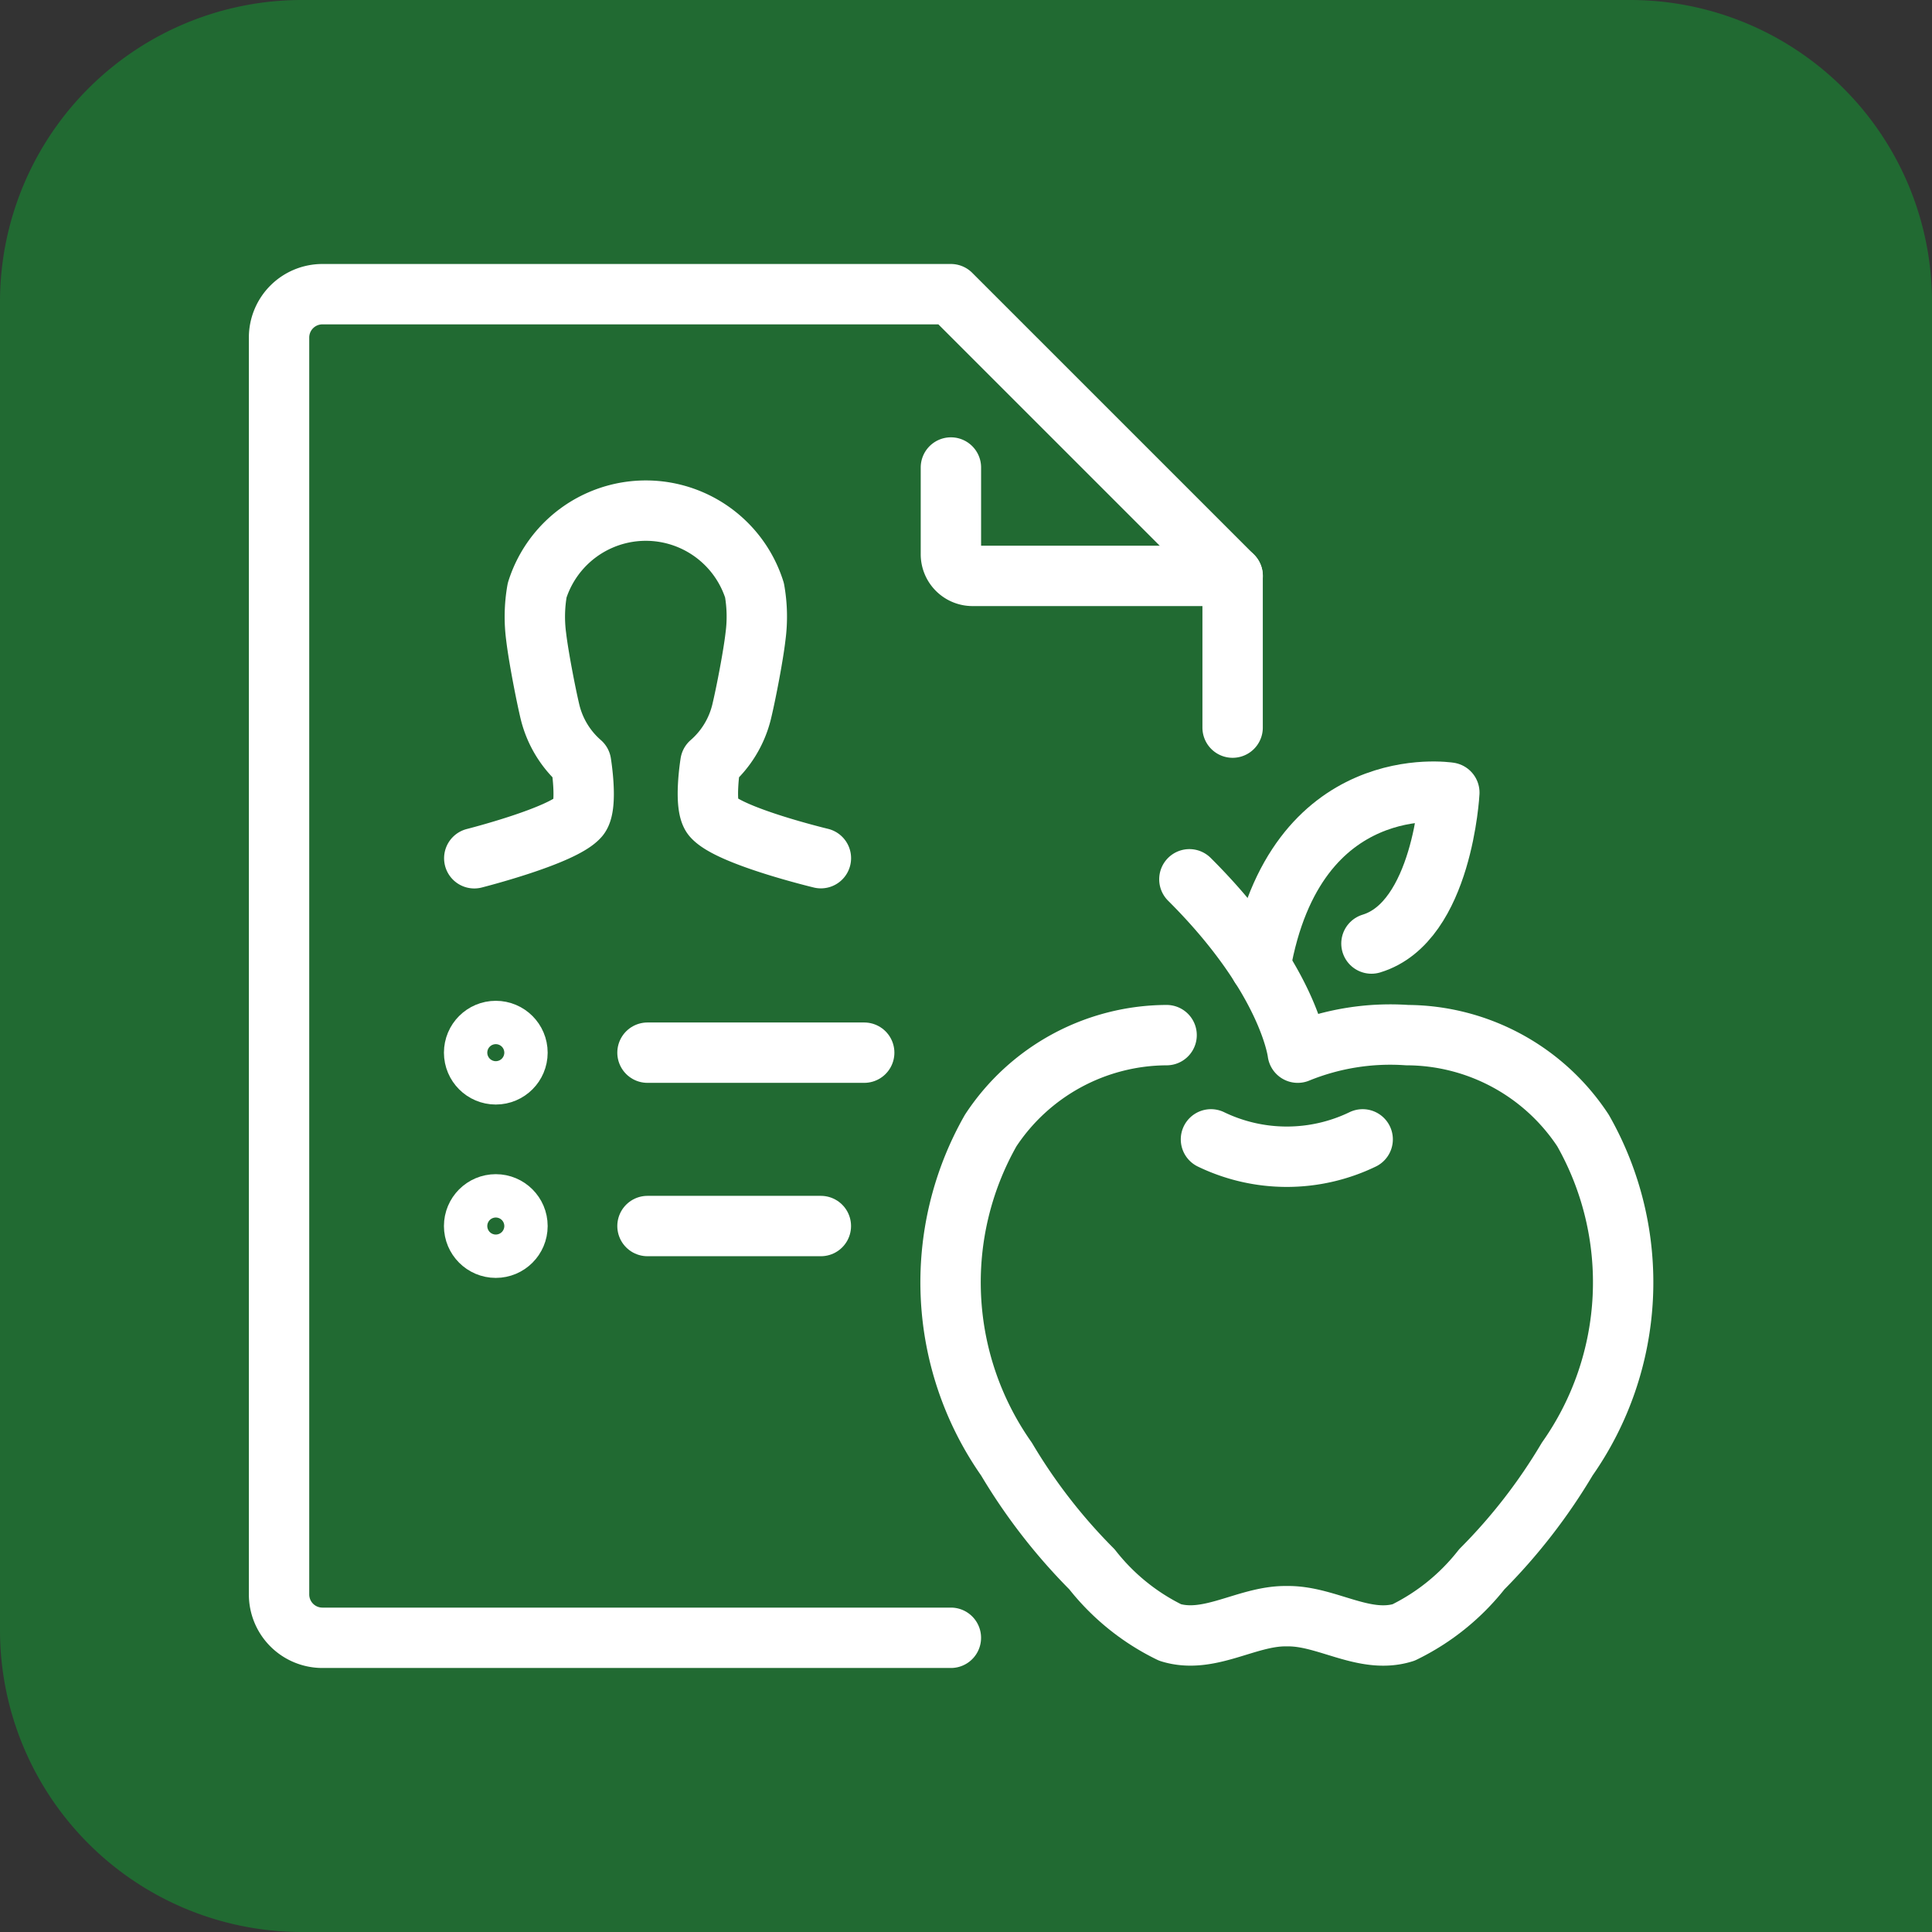
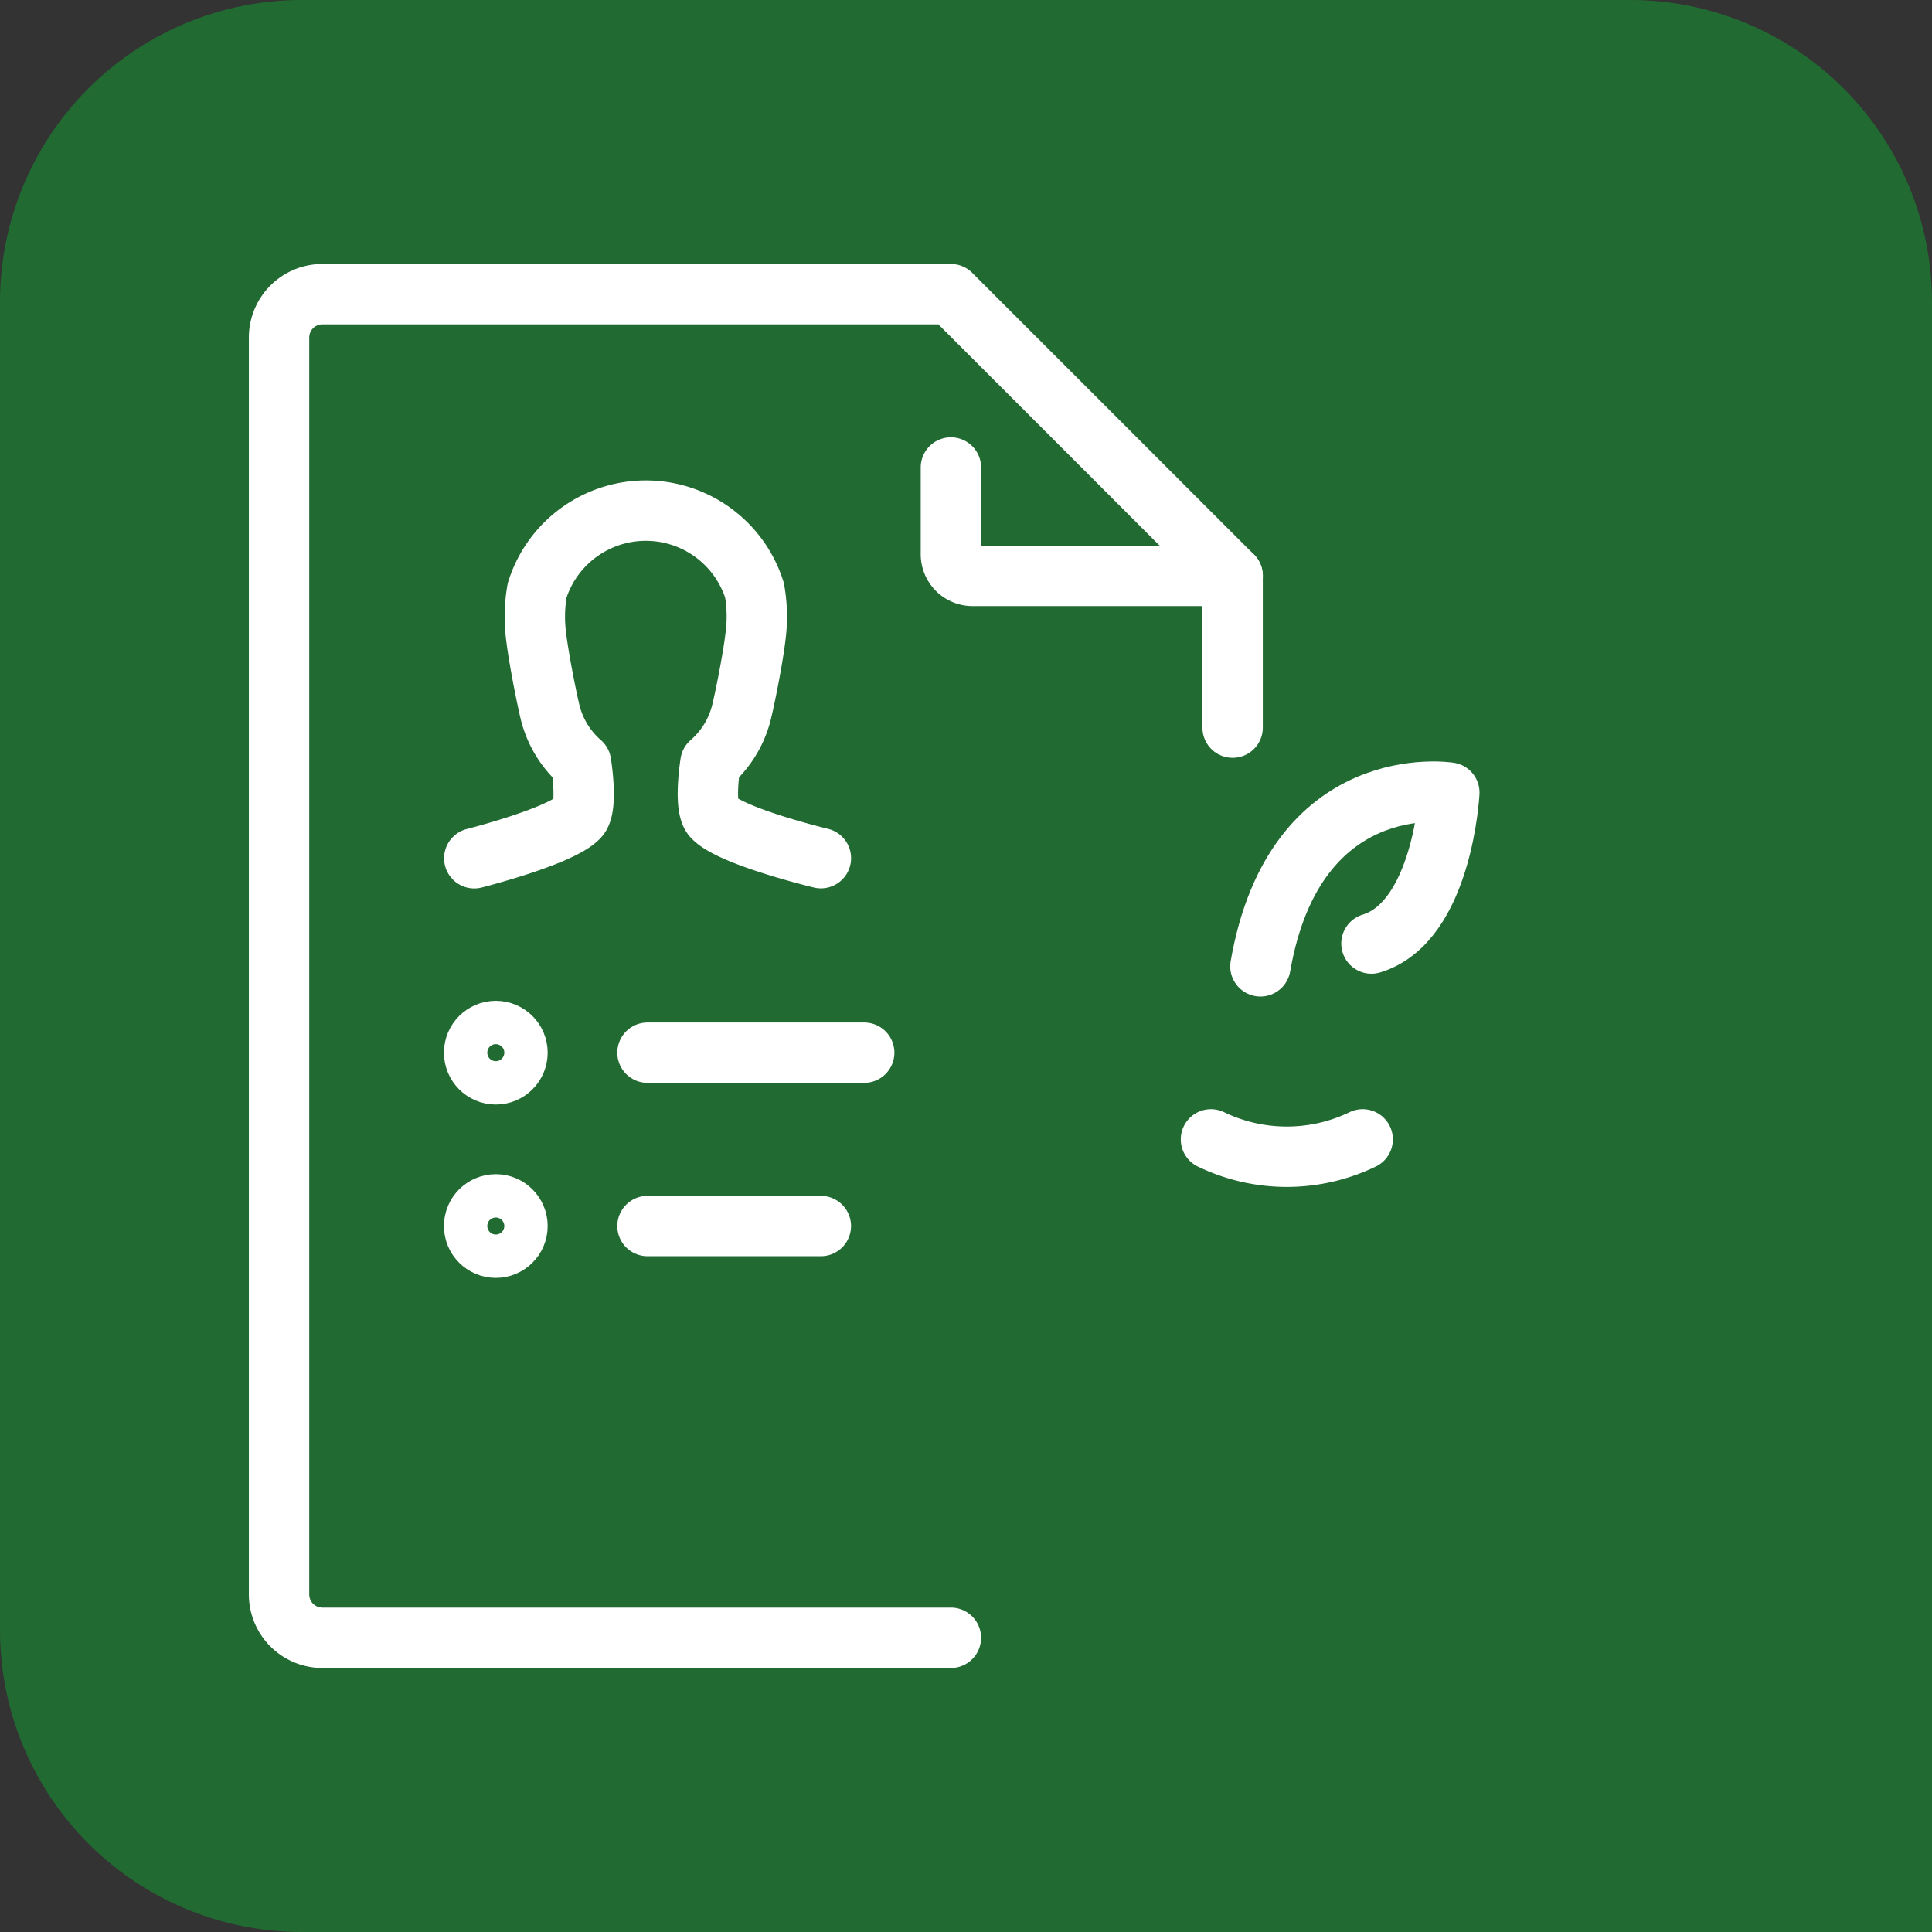
<svg xmlns="http://www.w3.org/2000/svg" width="64" height="64" viewBox="0 0 64 64">
  <rect x="0" y="0" width="64" height="64" fill="#333333" stroke="none" />
  <g id="MOBILE-IKONA_05" data-name="MOBILE-IKONA 05" transform="translate(-0.5)">
    <path id="Rectangle_1624" data-name="Rectangle 1624" d="M10,0H54A10,10,0,0,1,64,10V64a0,0,0,0,1,0,0H10A10,10,0,0,1,0,54V10A10,10,0,0,1,10,0Z" transform="translate(0.5)" fill="#216a32" />
    <g id="personal_diet_plan" data-name="personal diet plan" transform="translate(9.745 9.745)">
      <g id="apple" transform="translate(22.255 16.48)">
        <path id="Path_6780" data-name="Path 6780" d="M2181.484,1204.323a5.776,5.776,0,0,0,5.025,0" transform="translate(-2172.869 -1192.805)" fill="none" stroke="#fff" stroke-linecap="round" stroke-linejoin="round" stroke-width="2" />
        <path id="Path_6781" data-name="Path 6781" d="M2184.429,1189.406c1.143-6.562,6.258-5.755,6.258-5.755s-.224,4.285-2.58,5" transform="translate(-2174.176 -1183.62)" fill="none" stroke="#fff" stroke-linecap="round" stroke-linejoin="round" stroke-width="2" />
-         <path id="Path_6782" data-name="Path 6782" d="M2173.9,1188.839c3.307,3.294,3.589,5.743,3.589,5.743a8.123,8.123,0,0,1,3.624-.581,7.01,7.01,0,0,1,5.827,3.161,10.176,10.176,0,0,1-.524,10.883,18.661,18.661,0,0,1-2.83,3.651,7.423,7.423,0,0,1-2.593,2.094c-1.284.4-2.52-.541-3.815-.541h-.1c-1.29,0-2.529.938-3.814.541a7.4,7.4,0,0,1-2.592-2.094,18.678,18.678,0,0,1-2.831-3.651,10.181,10.181,0,0,1-.524-10.883,7.01,7.01,0,0,1,5.828-3.161" transform="translate(-2166 -1185.936)" fill="none" stroke="#fff" stroke-linecap="round" stroke-linejoin="round" stroke-width="2" />
      </g>
      <g id="Group_3550" data-name="Group 3550" transform="translate(0 0)">
        <g id="Group_3548" data-name="Group 3548">
          <path id="Path_6783" data-name="Path 6783" d="M2157.587,1168.358v-5.025l-9.333-9.333h-20.819a1.436,1.436,0,0,0-1.436,1.436v41.637a1.436,1.436,0,0,0,1.436,1.436h20.819" transform="translate(-2126 -1154)" fill="none" stroke="#fff" stroke-linecap="round" stroke-linejoin="round" stroke-width="2" />
          <path id="Path_6784" data-name="Path 6784" d="M2175.333,1167.912h-8.615a.717.717,0,0,1-.718-.718v-2.872" transform="translate(-2143.745 -1158.58)" fill="none" stroke="#fff" stroke-linecap="round" stroke-linejoin="round" stroke-width="2" />
        </g>
        <g id="Group_3549" data-name="Group 3549" transform="translate(6.461 24.408)">
          <line id="Line_1046" data-name="Line 1046" x2="7.179" transform="translate(5.743 0.718)" fill="none" stroke="#fff" stroke-linecap="round" stroke-linejoin="round" stroke-width="2" />
          <line id="Line_1047" data-name="Line 1047" x2="5.743" transform="translate(5.743 6.461)" fill="none" stroke="#fff" stroke-linecap="round" stroke-linejoin="round" stroke-width="2" />
          <circle id="Ellipse_413" data-name="Ellipse 413" cx="0.718" cy="0.718" r="0.718" fill="none" stroke="#fff" stroke-linecap="round" stroke-miterlimit="10" stroke-width="2" />
          <circle id="Ellipse_414" data-name="Ellipse 414" cx="0.718" cy="0.718" r="0.718" transform="translate(0 5.743)" fill="none" stroke="#fff" stroke-linecap="round" stroke-miterlimit="10" stroke-width="2" />
        </g>
        <path id="Path_6785" data-name="Path 6785" d="M2149.1,1178.393s-3.021-.726-3.586-1.37c-.306-.35-.072-1.787-.072-1.787a3.265,3.265,0,0,0,1.034-1.7c.147-.612.385-1.853.457-2.48a5,5,0,0,0-.032-1.537,3.775,3.775,0,0,0-7.2,0,5.02,5.02,0,0,0-.033,1.536c.073.626.311,1.867.456,2.48a3.257,3.257,0,0,0,1.03,1.7s.237,1.438-.067,1.791c-.542.629-3.469,1.37-3.469,1.37" transform="translate(-2131.152 -1159.71)" fill="none" stroke="#fff" stroke-linecap="round" stroke-linejoin="round" stroke-width="2" />
      </g>
    </g>
  </g>
</svg>